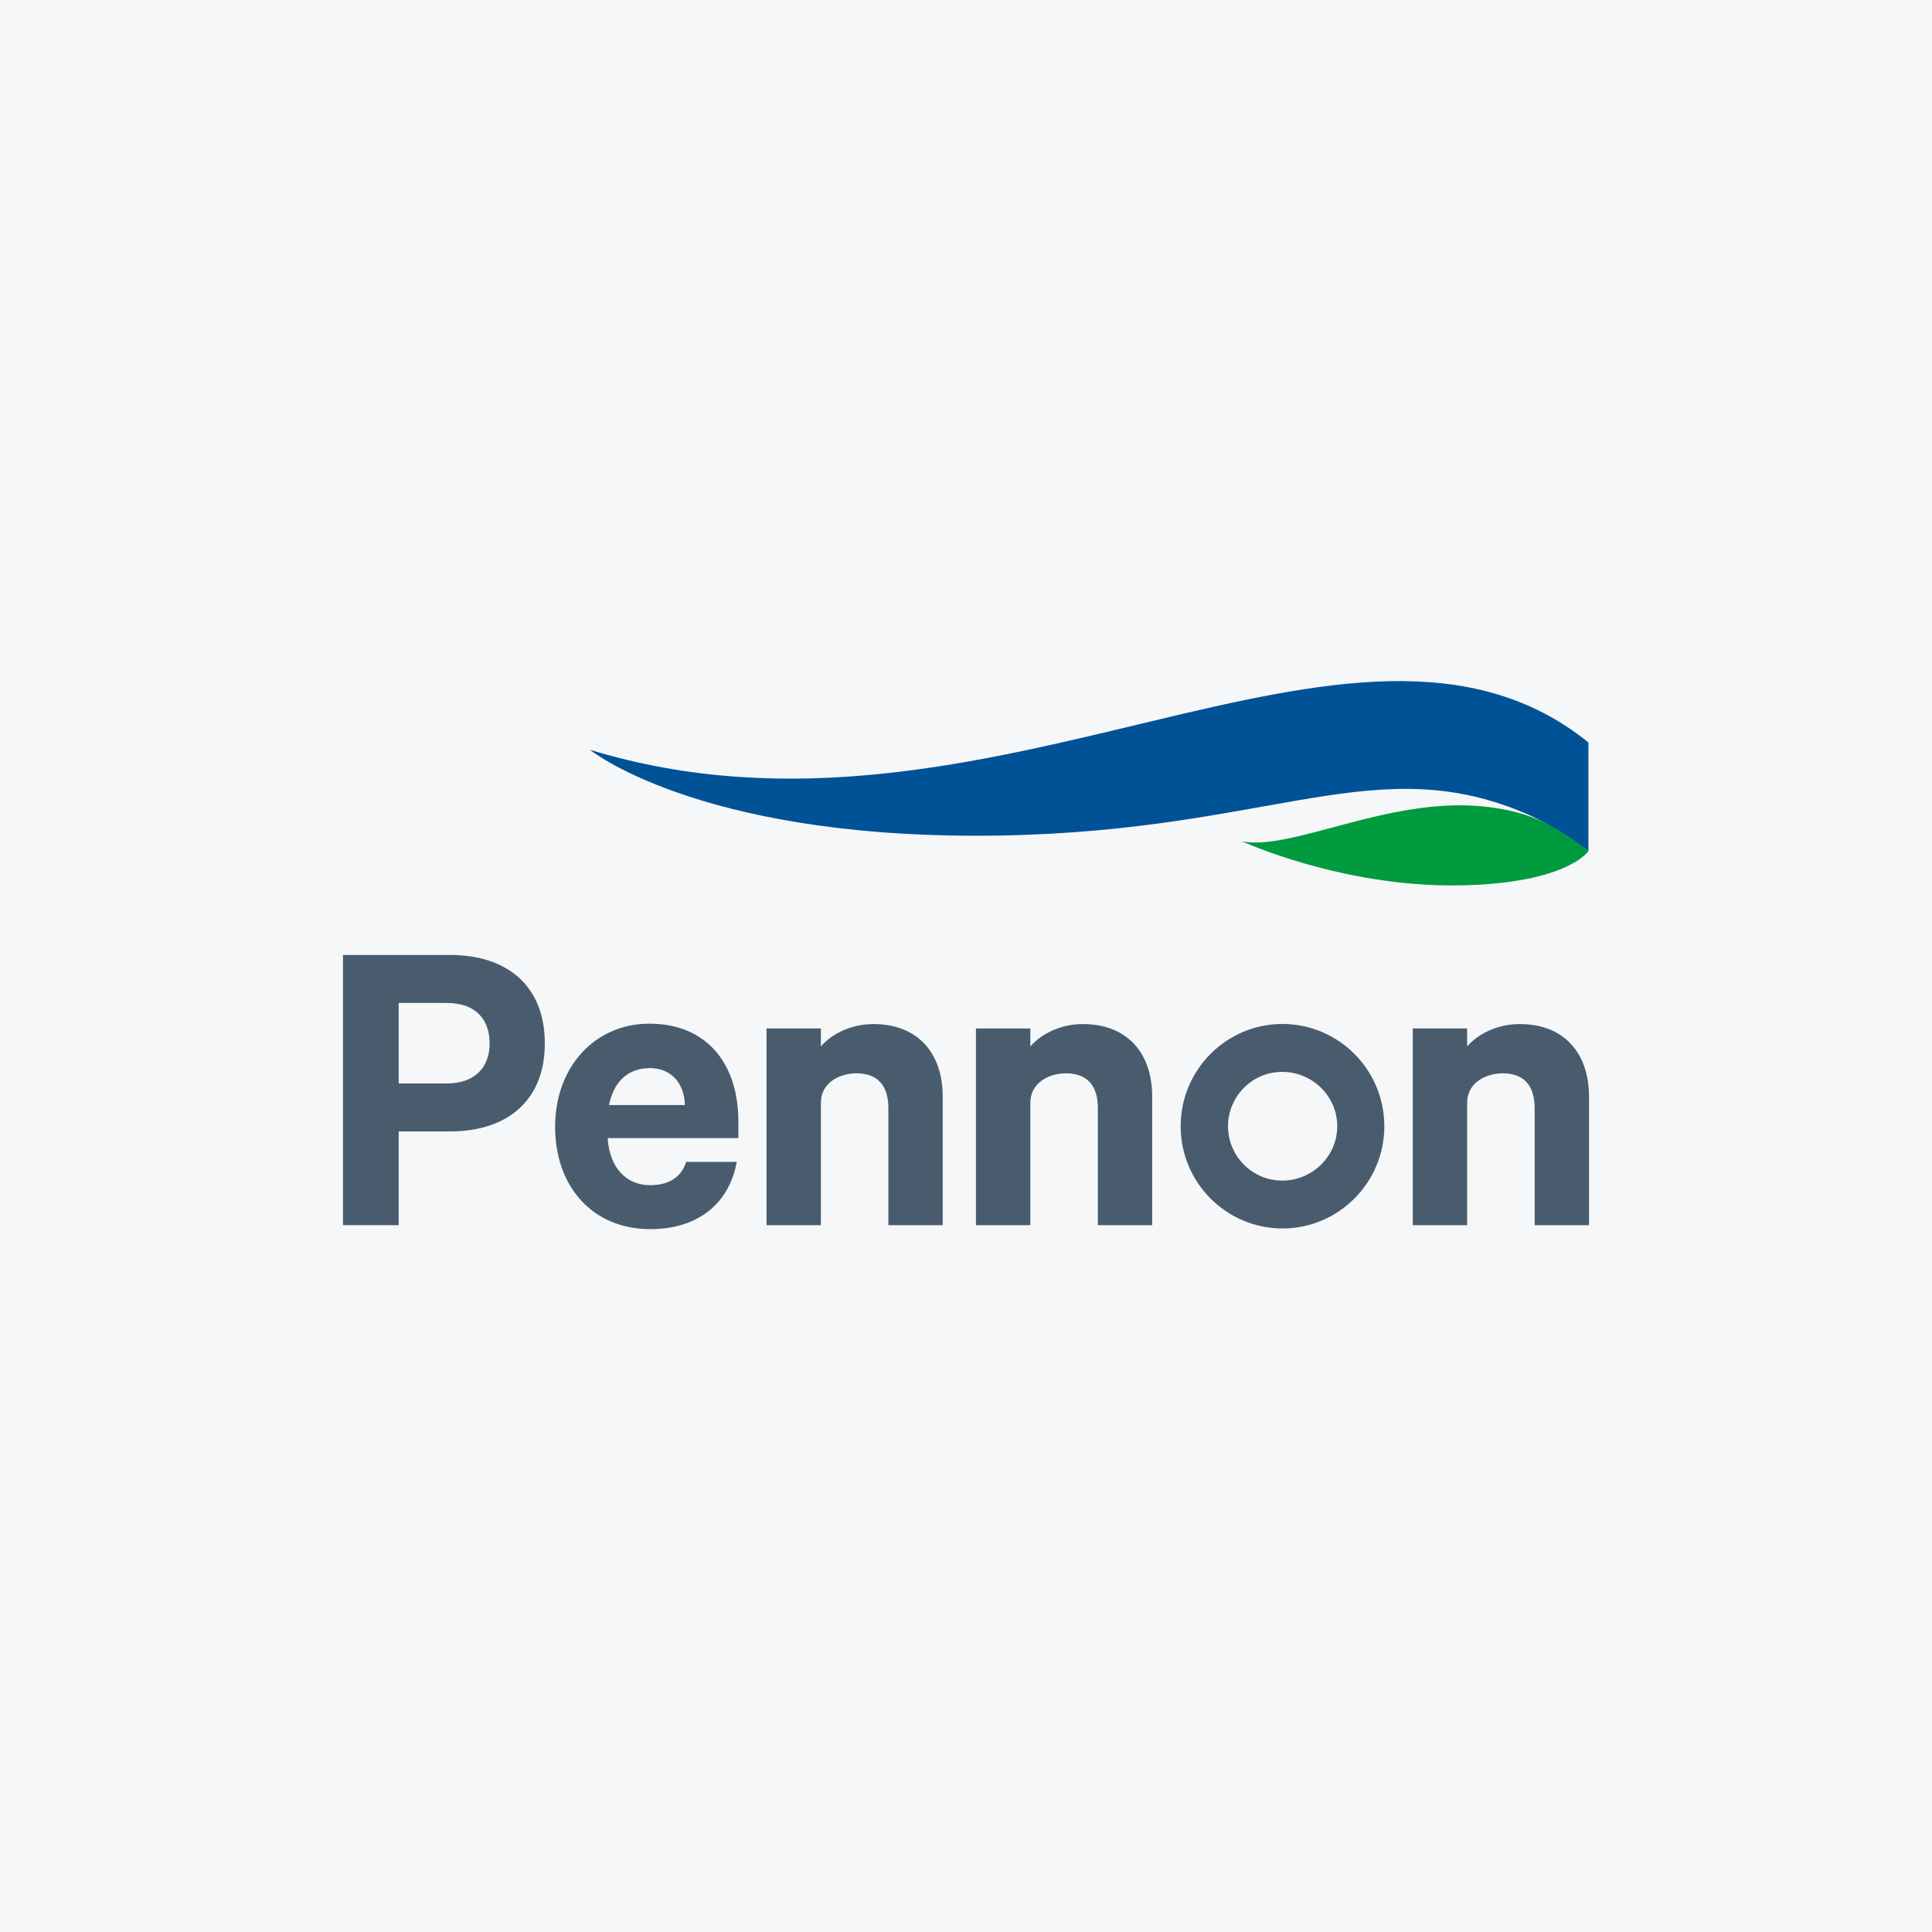
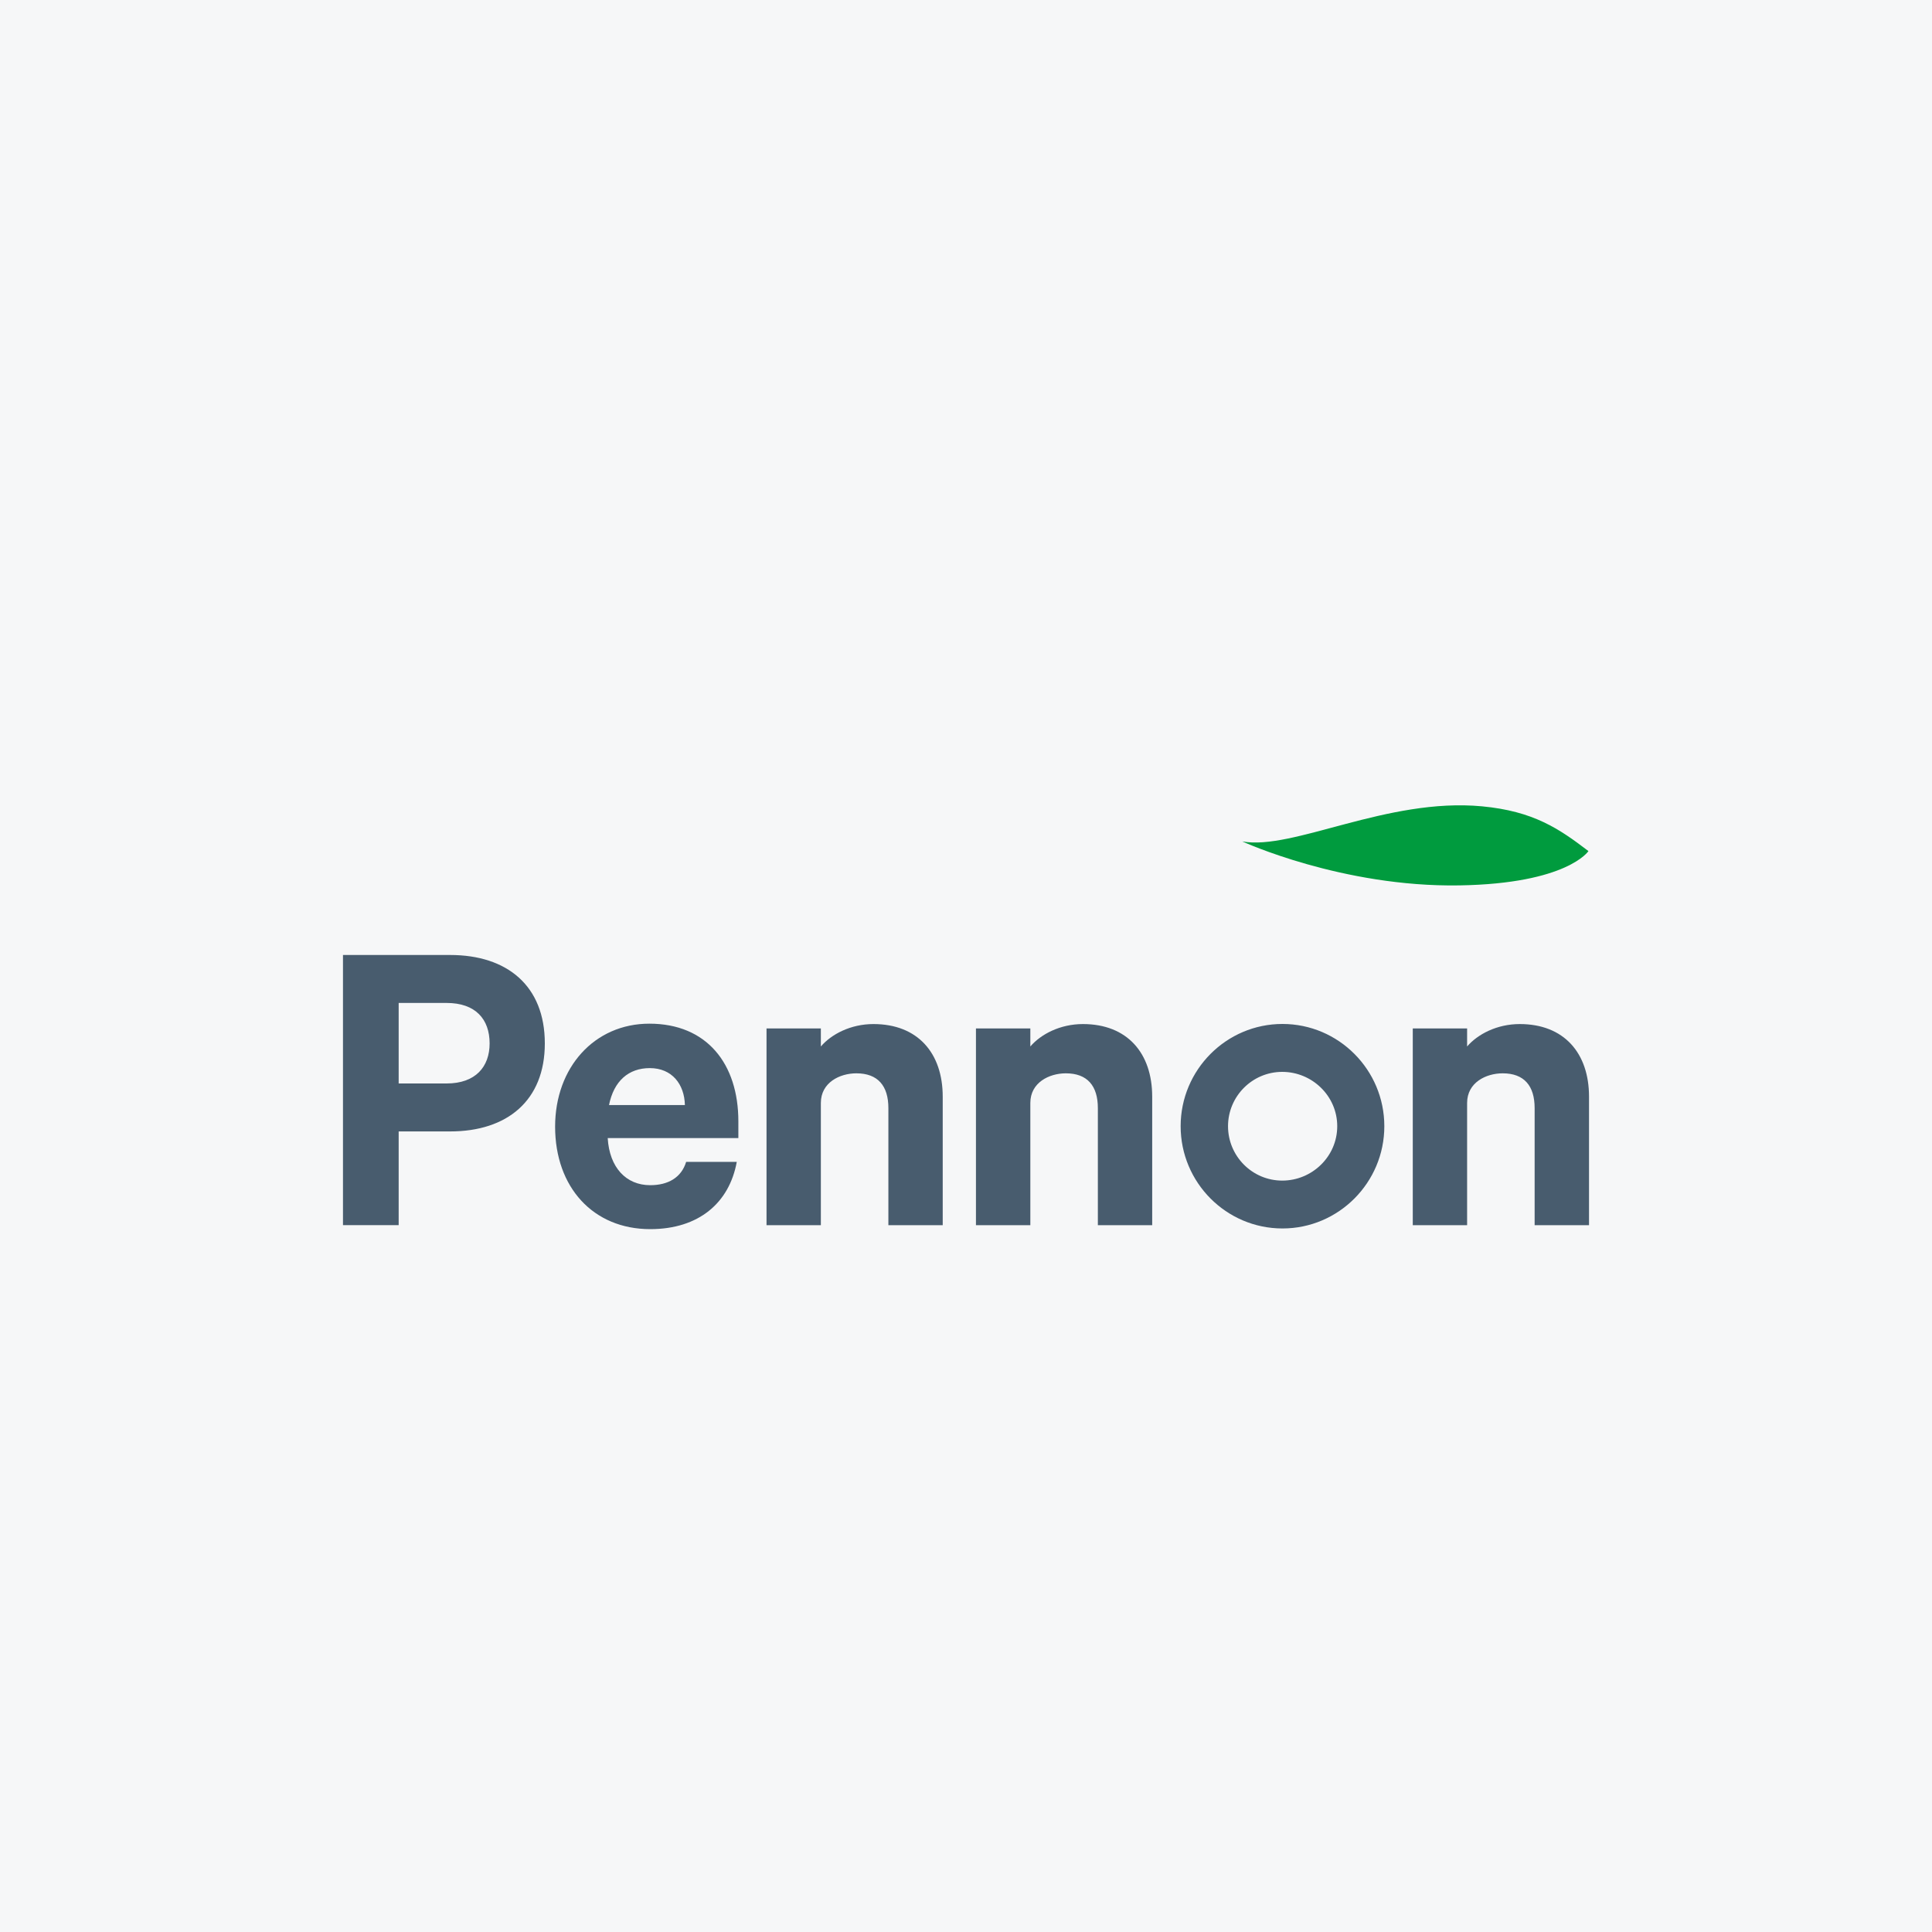
<svg xmlns="http://www.w3.org/2000/svg" width="40" height="40" viewBox="0 0 40 40" fill="none">
  <rect width="40" height="40" fill="#F6F7F8" />
  <g clip-path="url(#clip0_6449_3749)">
    <path fill-rule="evenodd" clip-rule="evenodd" d="M20.206 21.293H21.332V21.666C21.55 21.412 21.949 21.202 22.421 21.202C23.338 21.202 23.855 21.803 23.855 22.705V25.366H22.73V22.942C22.73 22.481 22.512 22.222 22.067 22.222C21.722 22.222 21.332 22.413 21.332 22.835V25.366H20.206V21.293ZM15.87 21.293H16.995V21.666C17.213 21.412 17.612 21.202 18.084 21.202C19.001 21.202 19.518 21.803 19.518 22.705V25.366H18.393V22.942C18.393 22.481 18.175 22.222 17.73 22.222C17.385 22.222 16.995 22.413 16.995 22.835V25.366H15.87V21.293ZM9.247 20.765H8.254V22.432H9.247C9.846 22.432 10.137 22.086 10.137 21.603C10.137 21.102 9.846 20.765 9.247 20.765ZM8.254 23.425V25.365H7.101V19.772H9.32C10.5 19.772 11.28 20.41 11.28 21.603C11.28 22.787 10.5 23.425 9.32 23.425H8.254L8.254 23.425ZM29.25 21.293H30.375V21.666C30.594 21.412 30.992 21.202 31.465 21.202C32.382 21.202 32.899 21.803 32.899 22.705V25.366H31.773V22.942C31.773 22.481 31.556 22.222 31.111 22.222C30.766 22.222 30.375 22.413 30.375 22.835V25.366H29.25V21.293ZM26.547 24.443C25.928 24.443 25.425 23.938 25.425 23.317C25.425 22.697 25.928 22.192 26.547 22.192C27.165 22.192 27.686 22.69 27.686 23.317C27.686 23.944 27.166 24.443 26.547 24.443H26.547ZM26.552 21.2C25.389 21.2 24.444 22.15 24.444 23.317C24.444 24.484 25.389 25.434 26.552 25.434C27.715 25.434 28.661 24.484 28.661 23.317C28.661 22.15 27.715 21.2 26.552 21.2Z" fill="#485C6E" />
    <path fill-rule="evenodd" clip-rule="evenodd" d="M13.453 22.114C13.916 22.114 14.17 22.451 14.18 22.879H12.609C12.709 22.378 13.017 22.114 13.453 22.114ZM13.462 24.538C12.963 24.538 12.618 24.173 12.582 23.563H15.287V23.216C15.287 22.023 14.633 21.194 13.444 21.194C12.31 21.194 11.493 22.096 11.493 23.326C11.493 24.583 12.282 25.448 13.462 25.448C14.467 25.448 15.1 24.904 15.254 24.055H14.206C14.107 24.381 13.832 24.538 13.462 24.538" fill="#485C6E" />
-     <path fill-rule="evenodd" clip-rule="evenodd" d="M20.208 17.303C26.068 17.303 28.276 15.553 31.371 16.754C31.849 16.939 32.303 17.185 32.886 17.625V15.371C28.042 11.464 20.503 18.058 12.213 15.523C12.213 15.523 14.403 17.303 20.208 17.303Z" fill="#005297" />
    <path fill-rule="evenodd" clip-rule="evenodd" d="M30.219 18.331C32.45 18.294 32.887 17.621 32.887 17.621C32.277 17.155 31.747 16.794 30.682 16.694C28.717 16.51 26.766 17.612 25.72 17.421C25.72 17.421 27.786 18.372 30.219 18.331Z" fill="#009B3E" />
  </g>
  <defs>
    <clipPath id="clip0_6449_3749">
      <rect width="26" height="11.558" fill="white" transform="translate(7 14)" />
    </clipPath>
  </defs>
</svg>